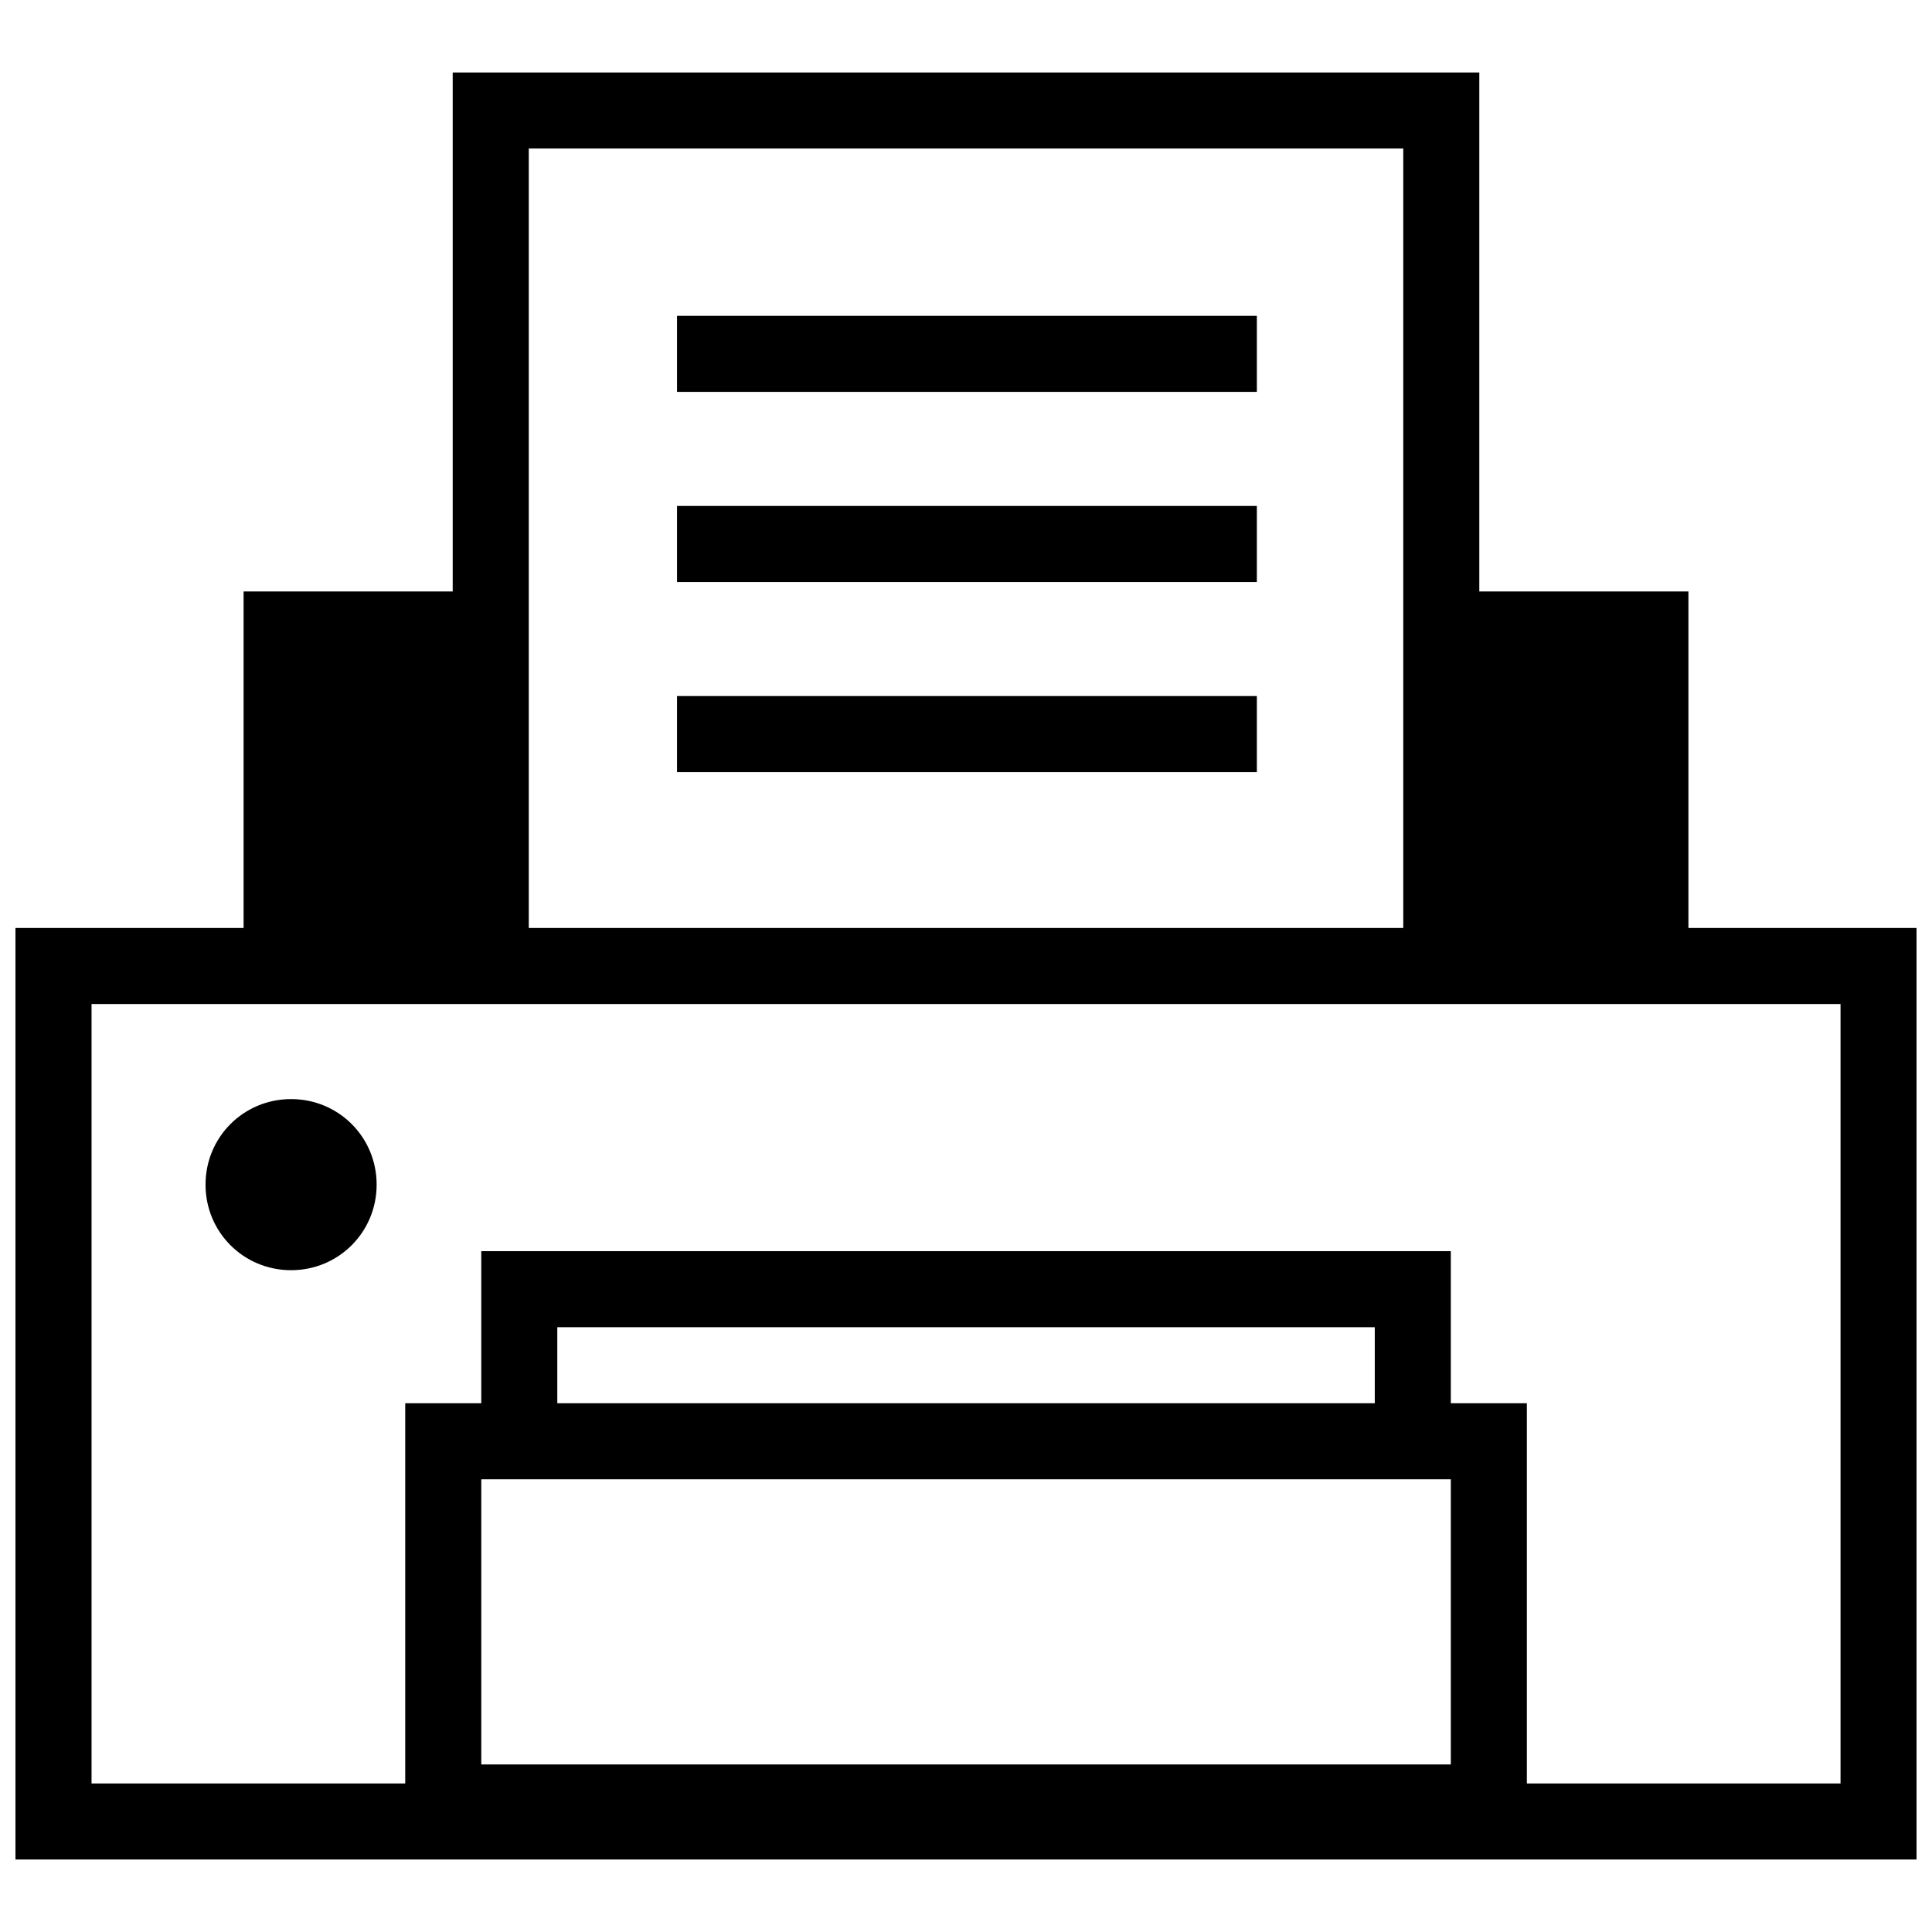
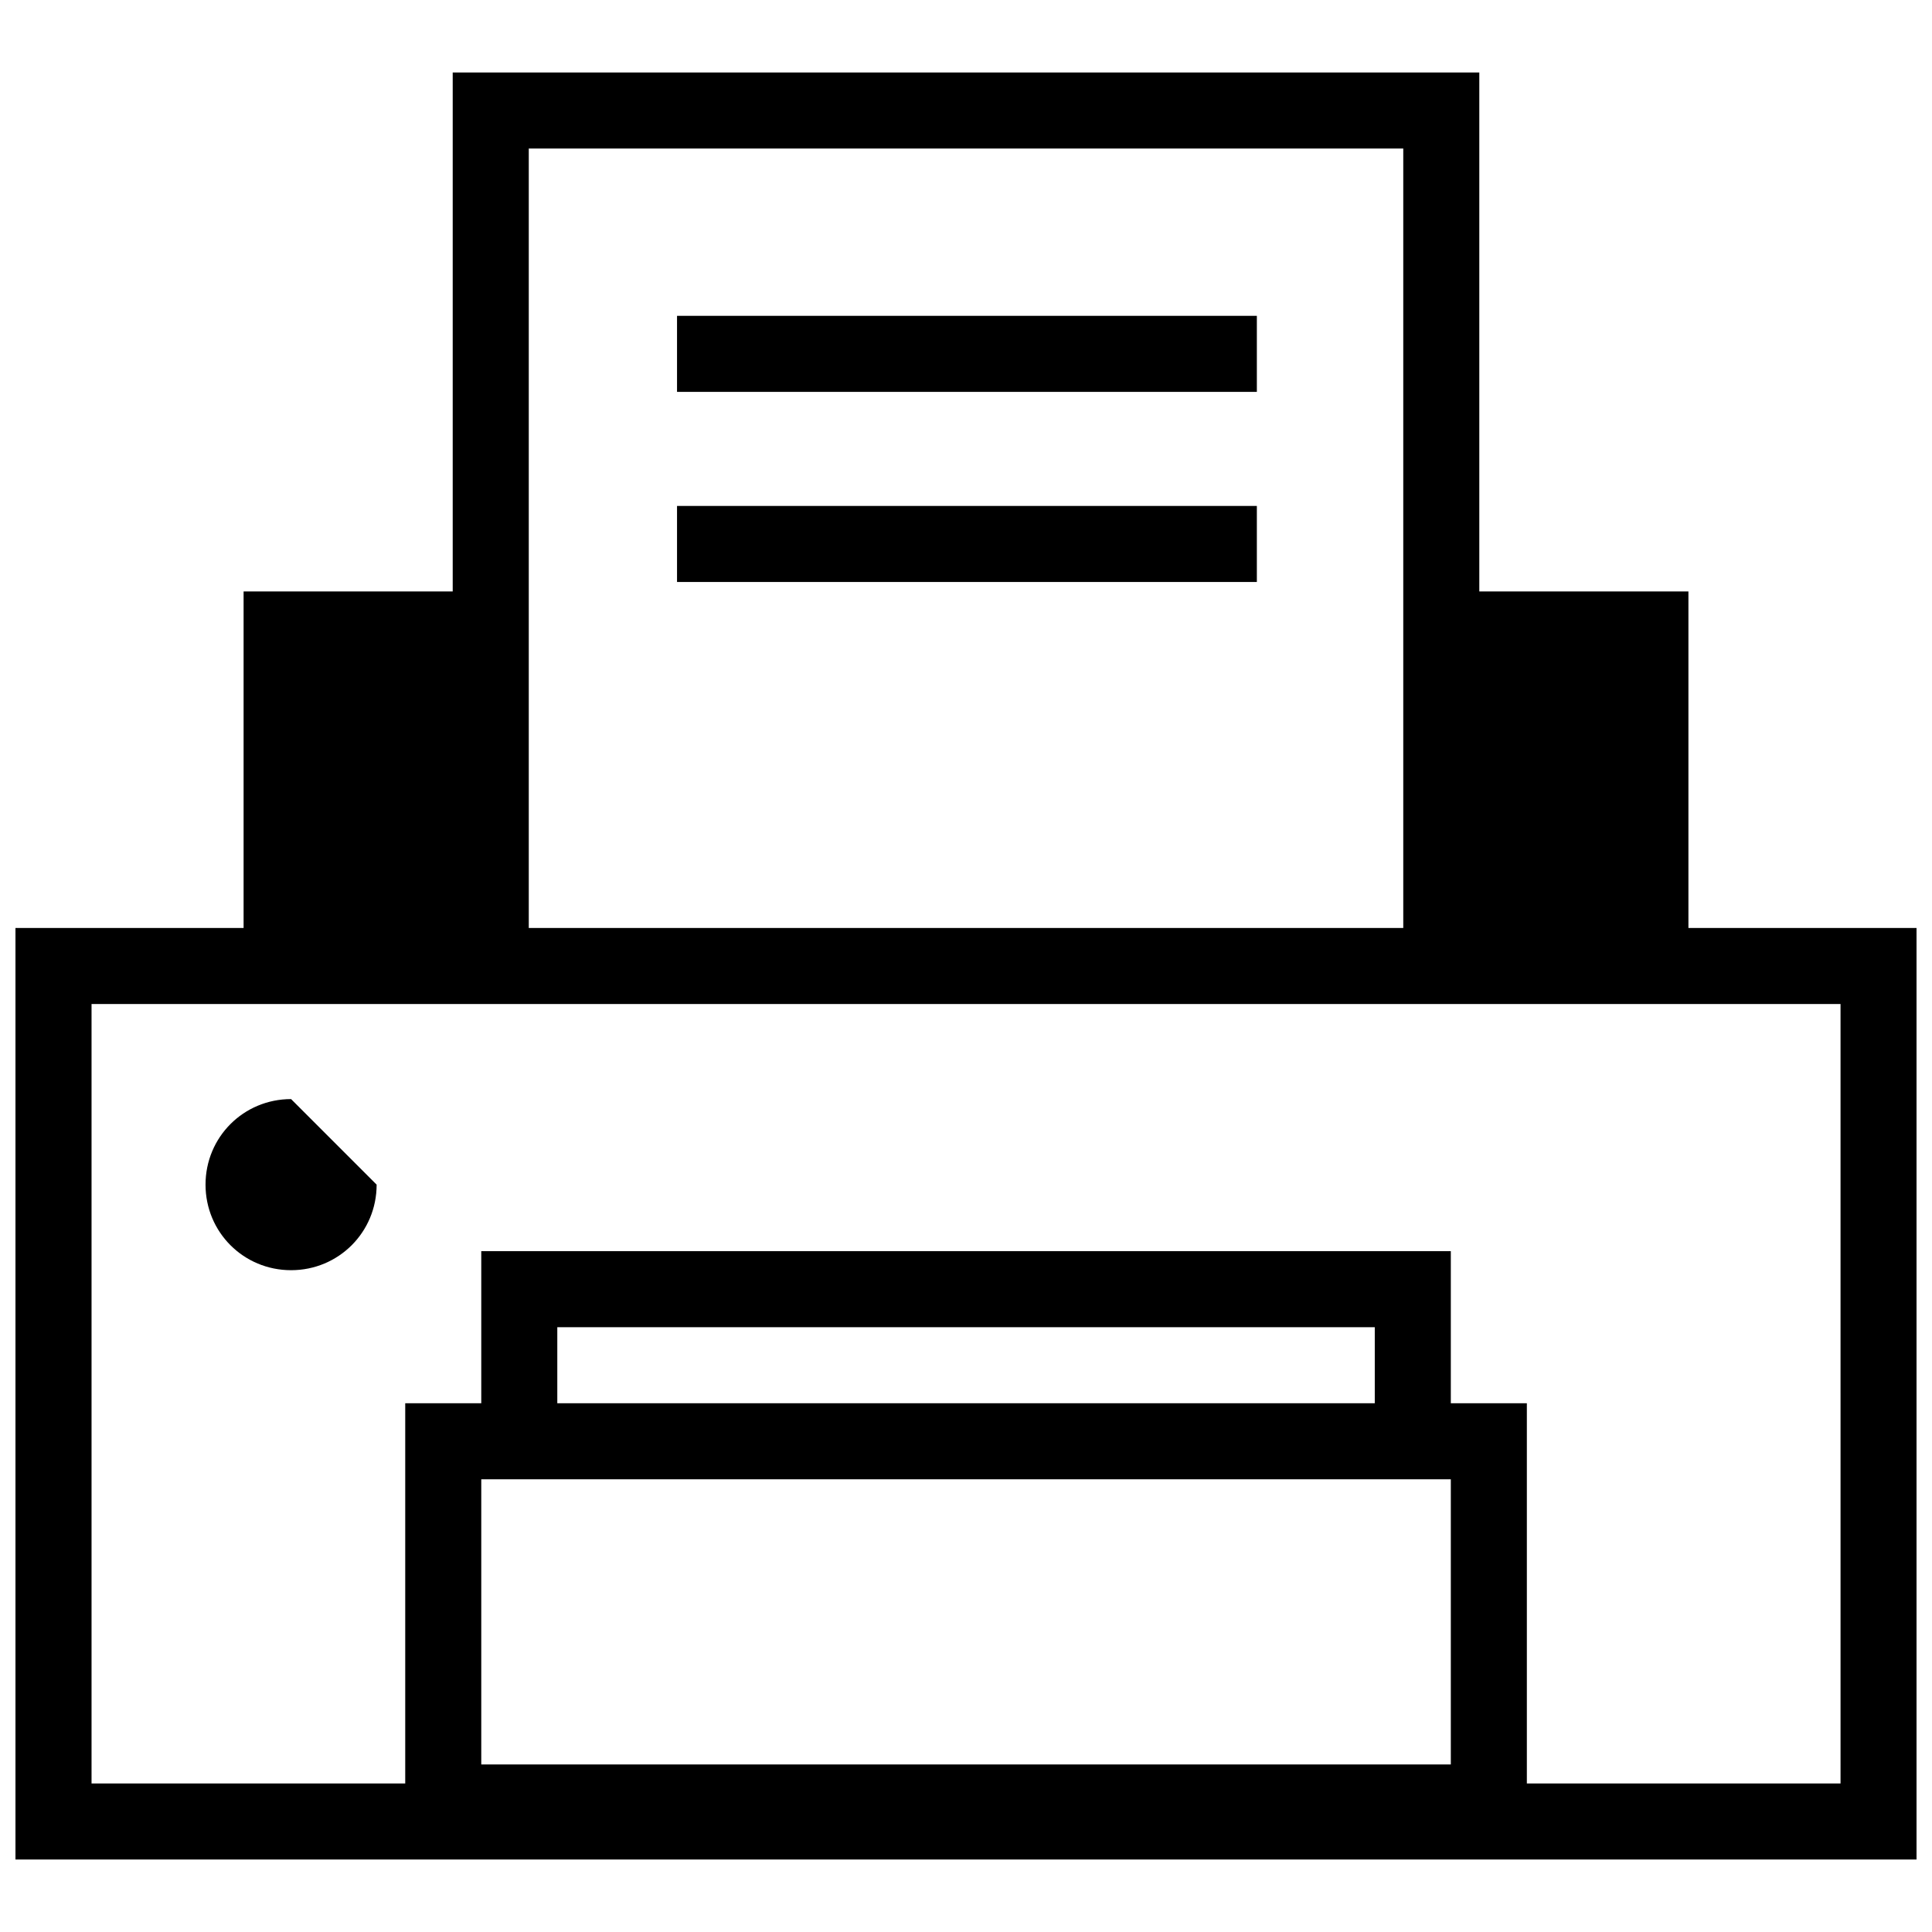
<svg xmlns="http://www.w3.org/2000/svg" width="800px" height="800px" version="1.1" viewBox="144 144 512 512">
  <defs>
    <clipPath id="a">
      <path d="m148.09 163h503.81v474h-503.81z" />
    </clipPath>
  </defs>
  <g clip-path="url(#a)">
    <path d="m591.45 389.92v-89.176h-55.418v-137.54h-272.06v137.54h-55.418v89.176h-60.457v246.87h503.81v-246.87zm-307.32-206.56h231.75v206.56h-231.75zm224.2 332.52h-216.64v-20.152h216.64zm20.152 20.152v75.57h-256.94v-75.57zm103.28 80.609h-83.129v-100.76h-20.152v-40.305h-256.94v40.305h-20.152v100.76h-83.129v-206.56h463.5z" />
  </g>
-   <path d="m221.14 435.27c-12.594 0-22.672 10.078-22.672 22.672s10.078 22.672 22.672 22.672 22.672-10.078 22.672-22.672c0-12.598-10.074-22.672-22.672-22.672z" />
+   <path d="m221.14 435.27c-12.594 0-22.672 10.078-22.672 22.672s10.078 22.672 22.672 22.672 22.672-10.078 22.672-22.672z" />
  <path d="m323.42 227.7h153.66v20.152h-153.66z" />
  <path d="m323.42 278.08h153.66v20.152h-153.66z" />
-   <path d="m323.42 328.46h153.66v20.152h-153.66z" />
</svg>